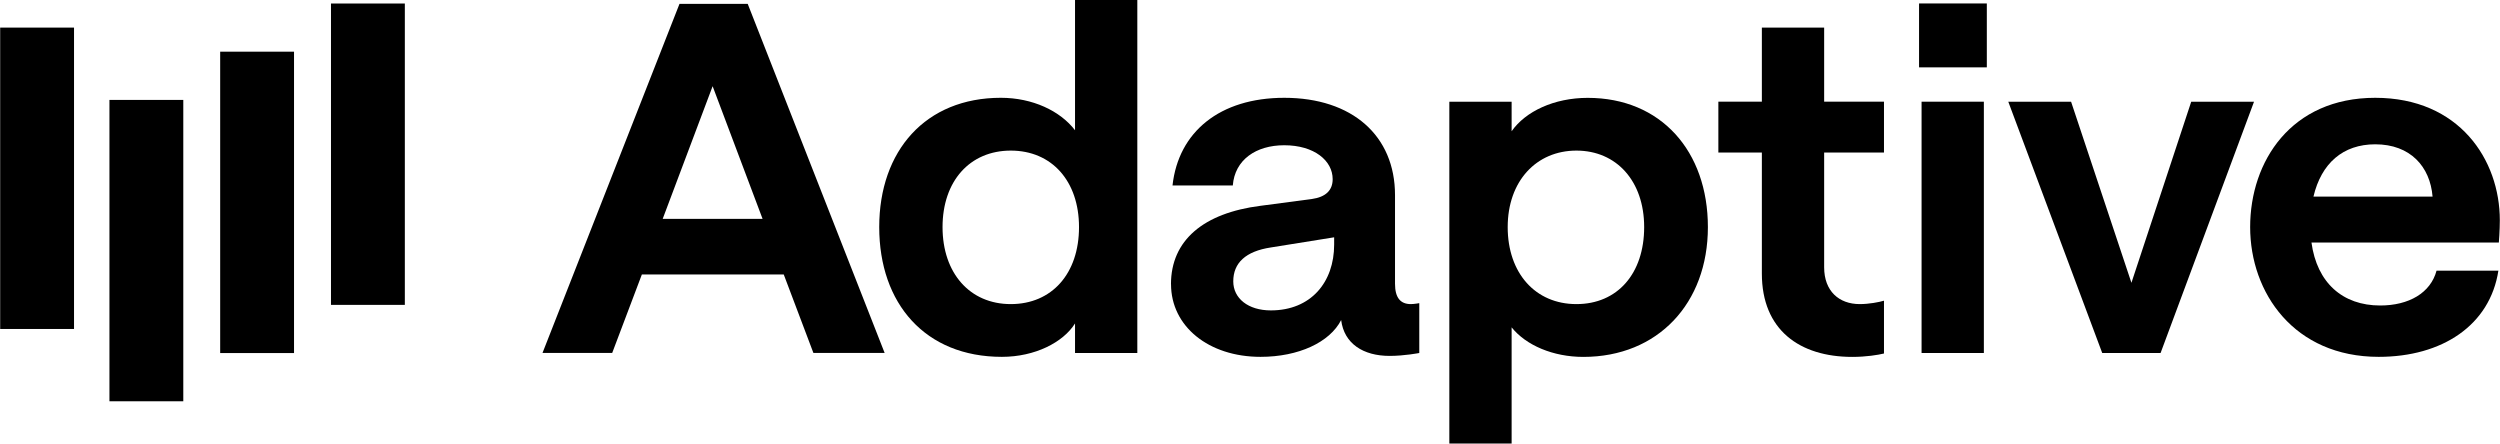
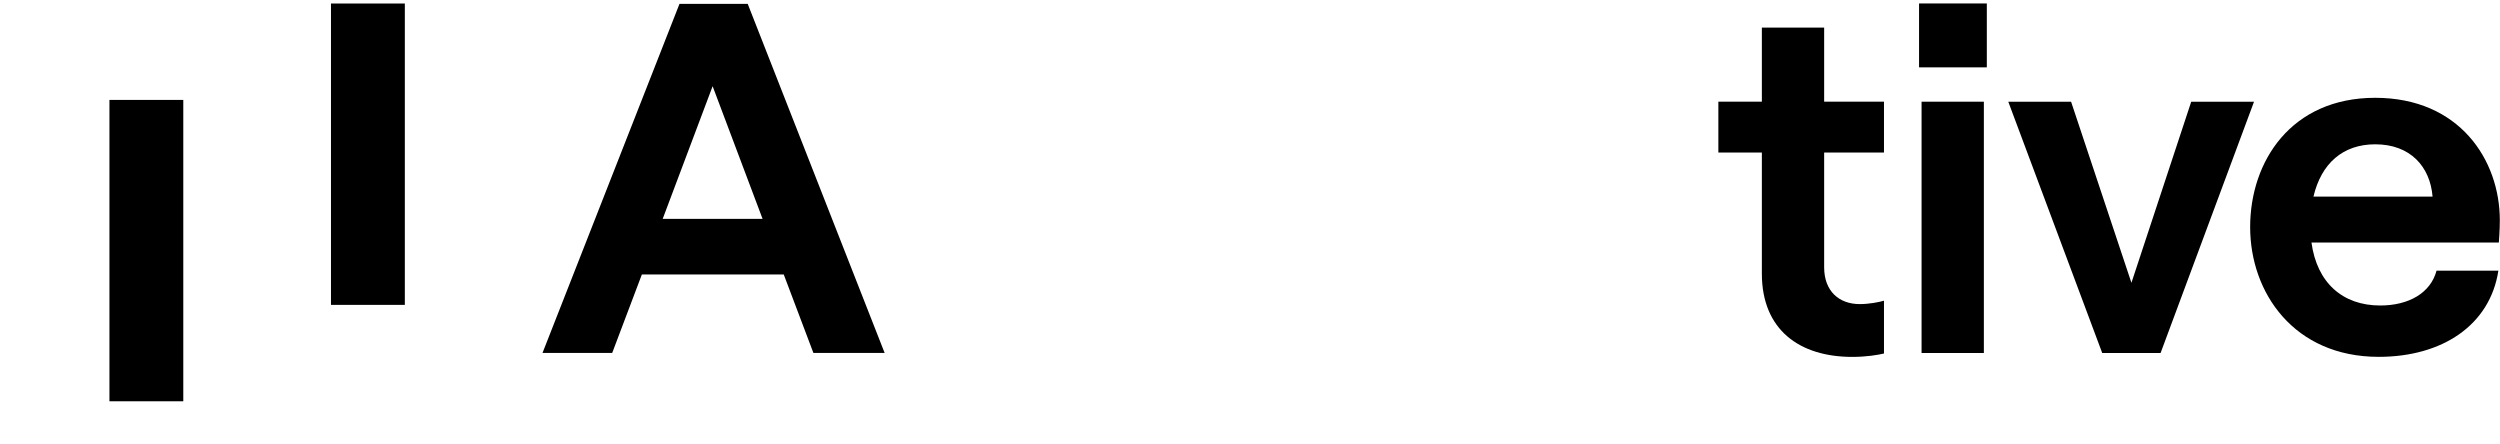
<svg xmlns="http://www.w3.org/2000/svg" width="180" height="32" viewBox="0 0 180 32" fill="none">
  <g clip-path="url(#clip0_830_550)">
    <path d="M48.924 0.277H53.835L63.694 25.412H58.565L56.43 19.763H46.214L44.078 25.412H39.06L48.924 0.277ZM54.905 15.757L51.309 6.206L47.714 15.757H54.905Z" fill="black" />
-     <path d="M63.304 16.351C63.304 10.843 66.65 7.041 72.061 7.041C74.34 7.041 76.332 7.981 77.402 9.378V0H81.887V25.416H77.402V23.288C76.55 24.649 74.52 25.693 72.135 25.693C66.617 25.693 63.304 21.859 63.304 16.351ZM77.689 16.351C77.689 13.039 75.73 10.843 72.778 10.843C69.827 10.843 67.863 13.039 67.863 16.351C67.863 19.663 69.823 21.895 72.778 21.895C75.734 21.895 77.689 19.699 77.689 16.351Z" fill="black" />
-     <path d="M84.31 20.466C84.31 17.295 86.659 15.339 90.754 14.818L94.456 14.328C95.452 14.187 95.952 13.702 95.952 12.899C95.952 11.574 94.636 10.458 92.464 10.458C90.434 10.458 88.905 11.502 88.762 13.352H84.421C84.847 9.482 87.84 7.042 92.468 7.042C97.346 7.042 100.441 9.759 100.441 14.051V20.43C100.441 21.442 100.835 21.895 101.581 21.895C101.831 21.895 102.188 21.827 102.188 21.827V25.416C102.188 25.416 101.122 25.625 100.052 25.625C98.166 25.625 96.776 24.754 96.563 23.043C95.743 24.645 93.501 25.693 90.758 25.693C87.02 25.693 84.314 23.497 84.314 20.462M96.059 17.608V17.086L91.5 17.817C89.684 18.093 88.795 18.933 88.795 20.257C88.795 21.478 89.861 22.349 91.5 22.349C94.382 22.349 96.059 20.326 96.059 17.608Z" fill="black" />
-     <path d="M104.352 7.323H108.837V9.45C109.833 8.021 111.899 7.046 114.318 7.046C119.586 7.046 122.968 10.879 122.968 16.355C122.968 21.831 119.373 25.697 113.998 25.697C111.825 25.697 109.87 24.862 108.837 23.569V31.936H104.352V7.323ZM118.38 16.351C118.38 13.039 116.388 10.843 113.502 10.843C110.616 10.843 108.554 13.039 108.554 16.351C108.554 19.663 110.546 21.895 113.502 21.895C116.458 21.895 118.38 19.699 118.38 16.351Z" fill="black" />
    <path d="M135.647 10.984H131.339V19.246C131.339 20.956 132.405 21.895 133.901 21.895C134.577 21.895 135.291 21.755 135.647 21.65V25.452C135.221 25.556 134.364 25.697 133.368 25.697C129.56 25.697 126.854 23.746 126.854 19.699V10.984H123.722V7.322H126.854V1.987H131.339V7.322H135.647V10.984Z" fill="black" />
    <path d="M143.051 4.85H138.172V0.249H143.051V4.85ZM138.353 7.322H142.838V25.416H138.353V7.322Z" fill="black" />
    <path d="M144.596 7.323H149.118L153.463 20.362L157.768 7.323H162.29L155.562 25.416H151.36L144.596 7.323Z" fill="black" />
    <path d="M171.017 7.042C177.068 7.042 179.987 11.506 179.987 15.861C179.987 16.592 179.917 17.463 179.917 17.463H166.426C166.819 20.358 168.668 21.996 171.374 21.996C173.44 21.996 175.006 21.088 175.432 19.486H179.884C179.278 23.425 175.826 25.693 171.267 25.693C165.18 25.693 162.011 21.092 162.011 16.351C162.011 11.61 164.966 7.042 171.017 7.042ZM175.145 14.155C174.969 11.995 173.542 10.39 171.017 10.39C168.701 10.39 167.135 11.751 166.569 14.155H175.149H175.145Z" fill="black" />
-     <path d="M5.33 1.987H0.013V23.686H5.33V1.987Z" fill="black" />
    <path d="M13.197 7.194H7.88V28.892H13.197V7.194Z" fill="black" />
-     <path d="M21.17 3.721H15.853V25.42H21.17V3.721Z" fill="black" />
    <path d="M29.148 0.253H23.831V21.951H29.148V0.253Z" fill="black" />
  </g>
  <defs>
    <clipPath id="clip0_830_550">
      <rect width="180" height="31.936" fill="black" />
    </clipPath>
  </defs>
</svg>